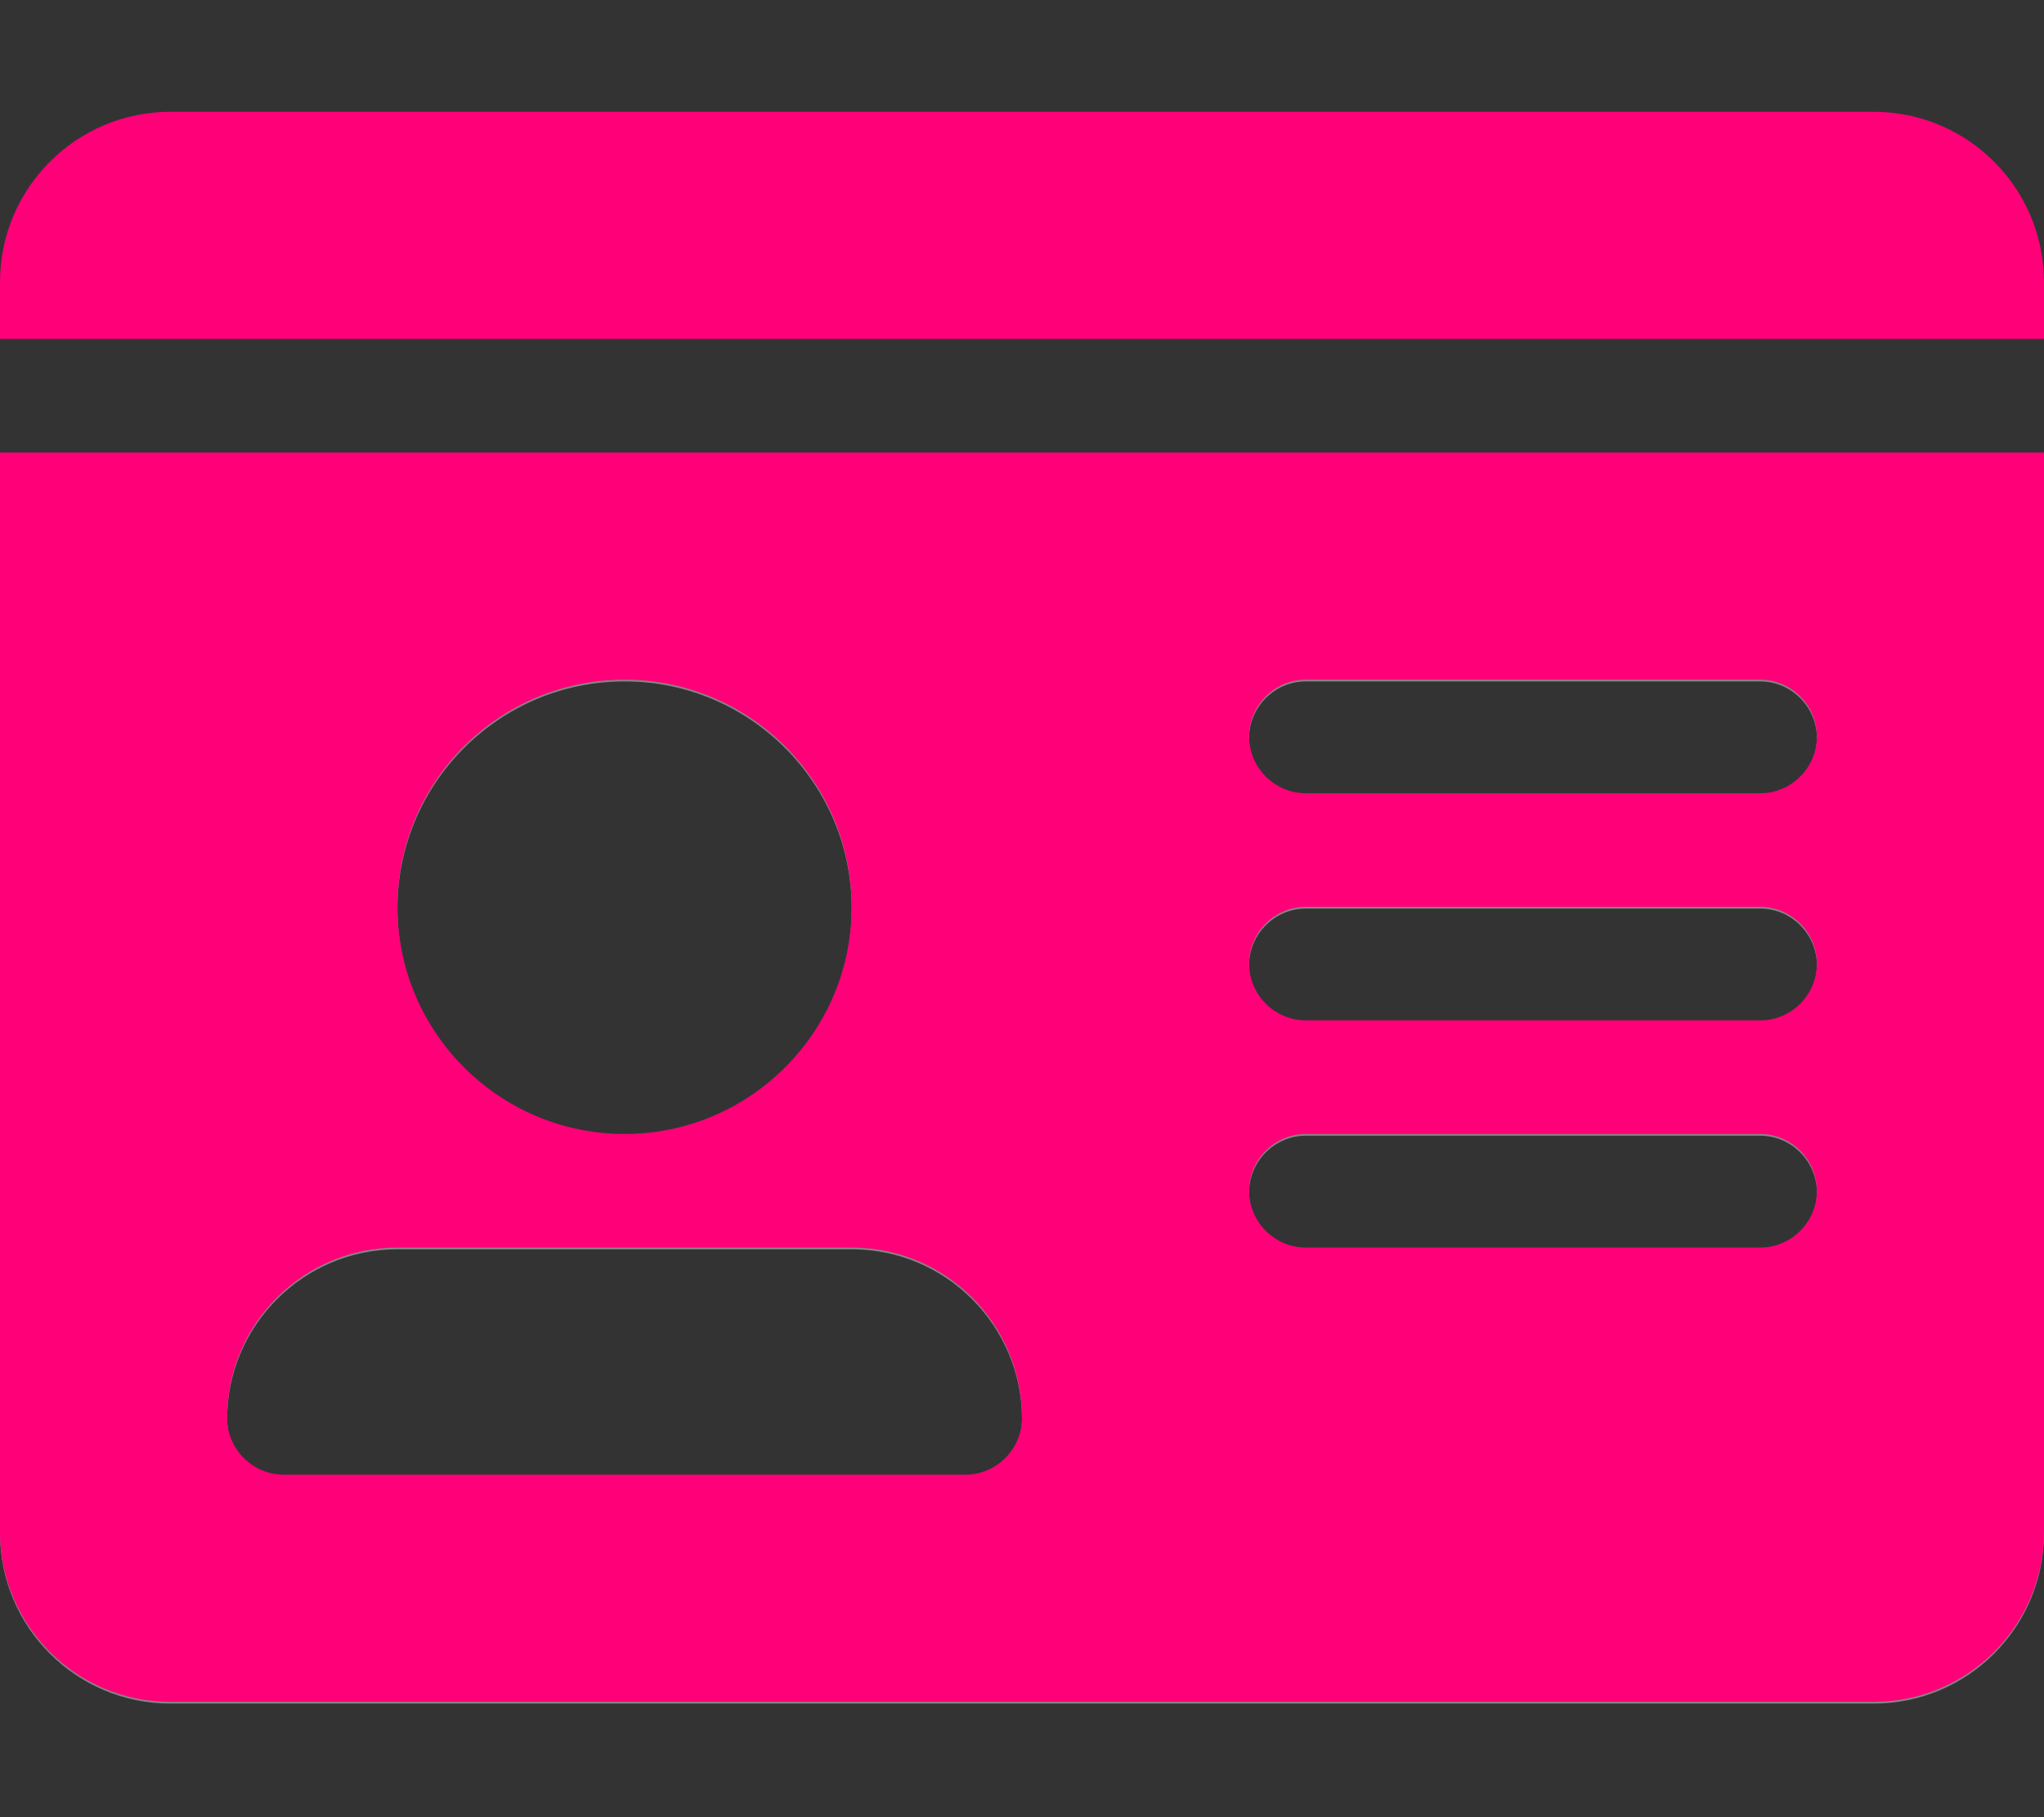
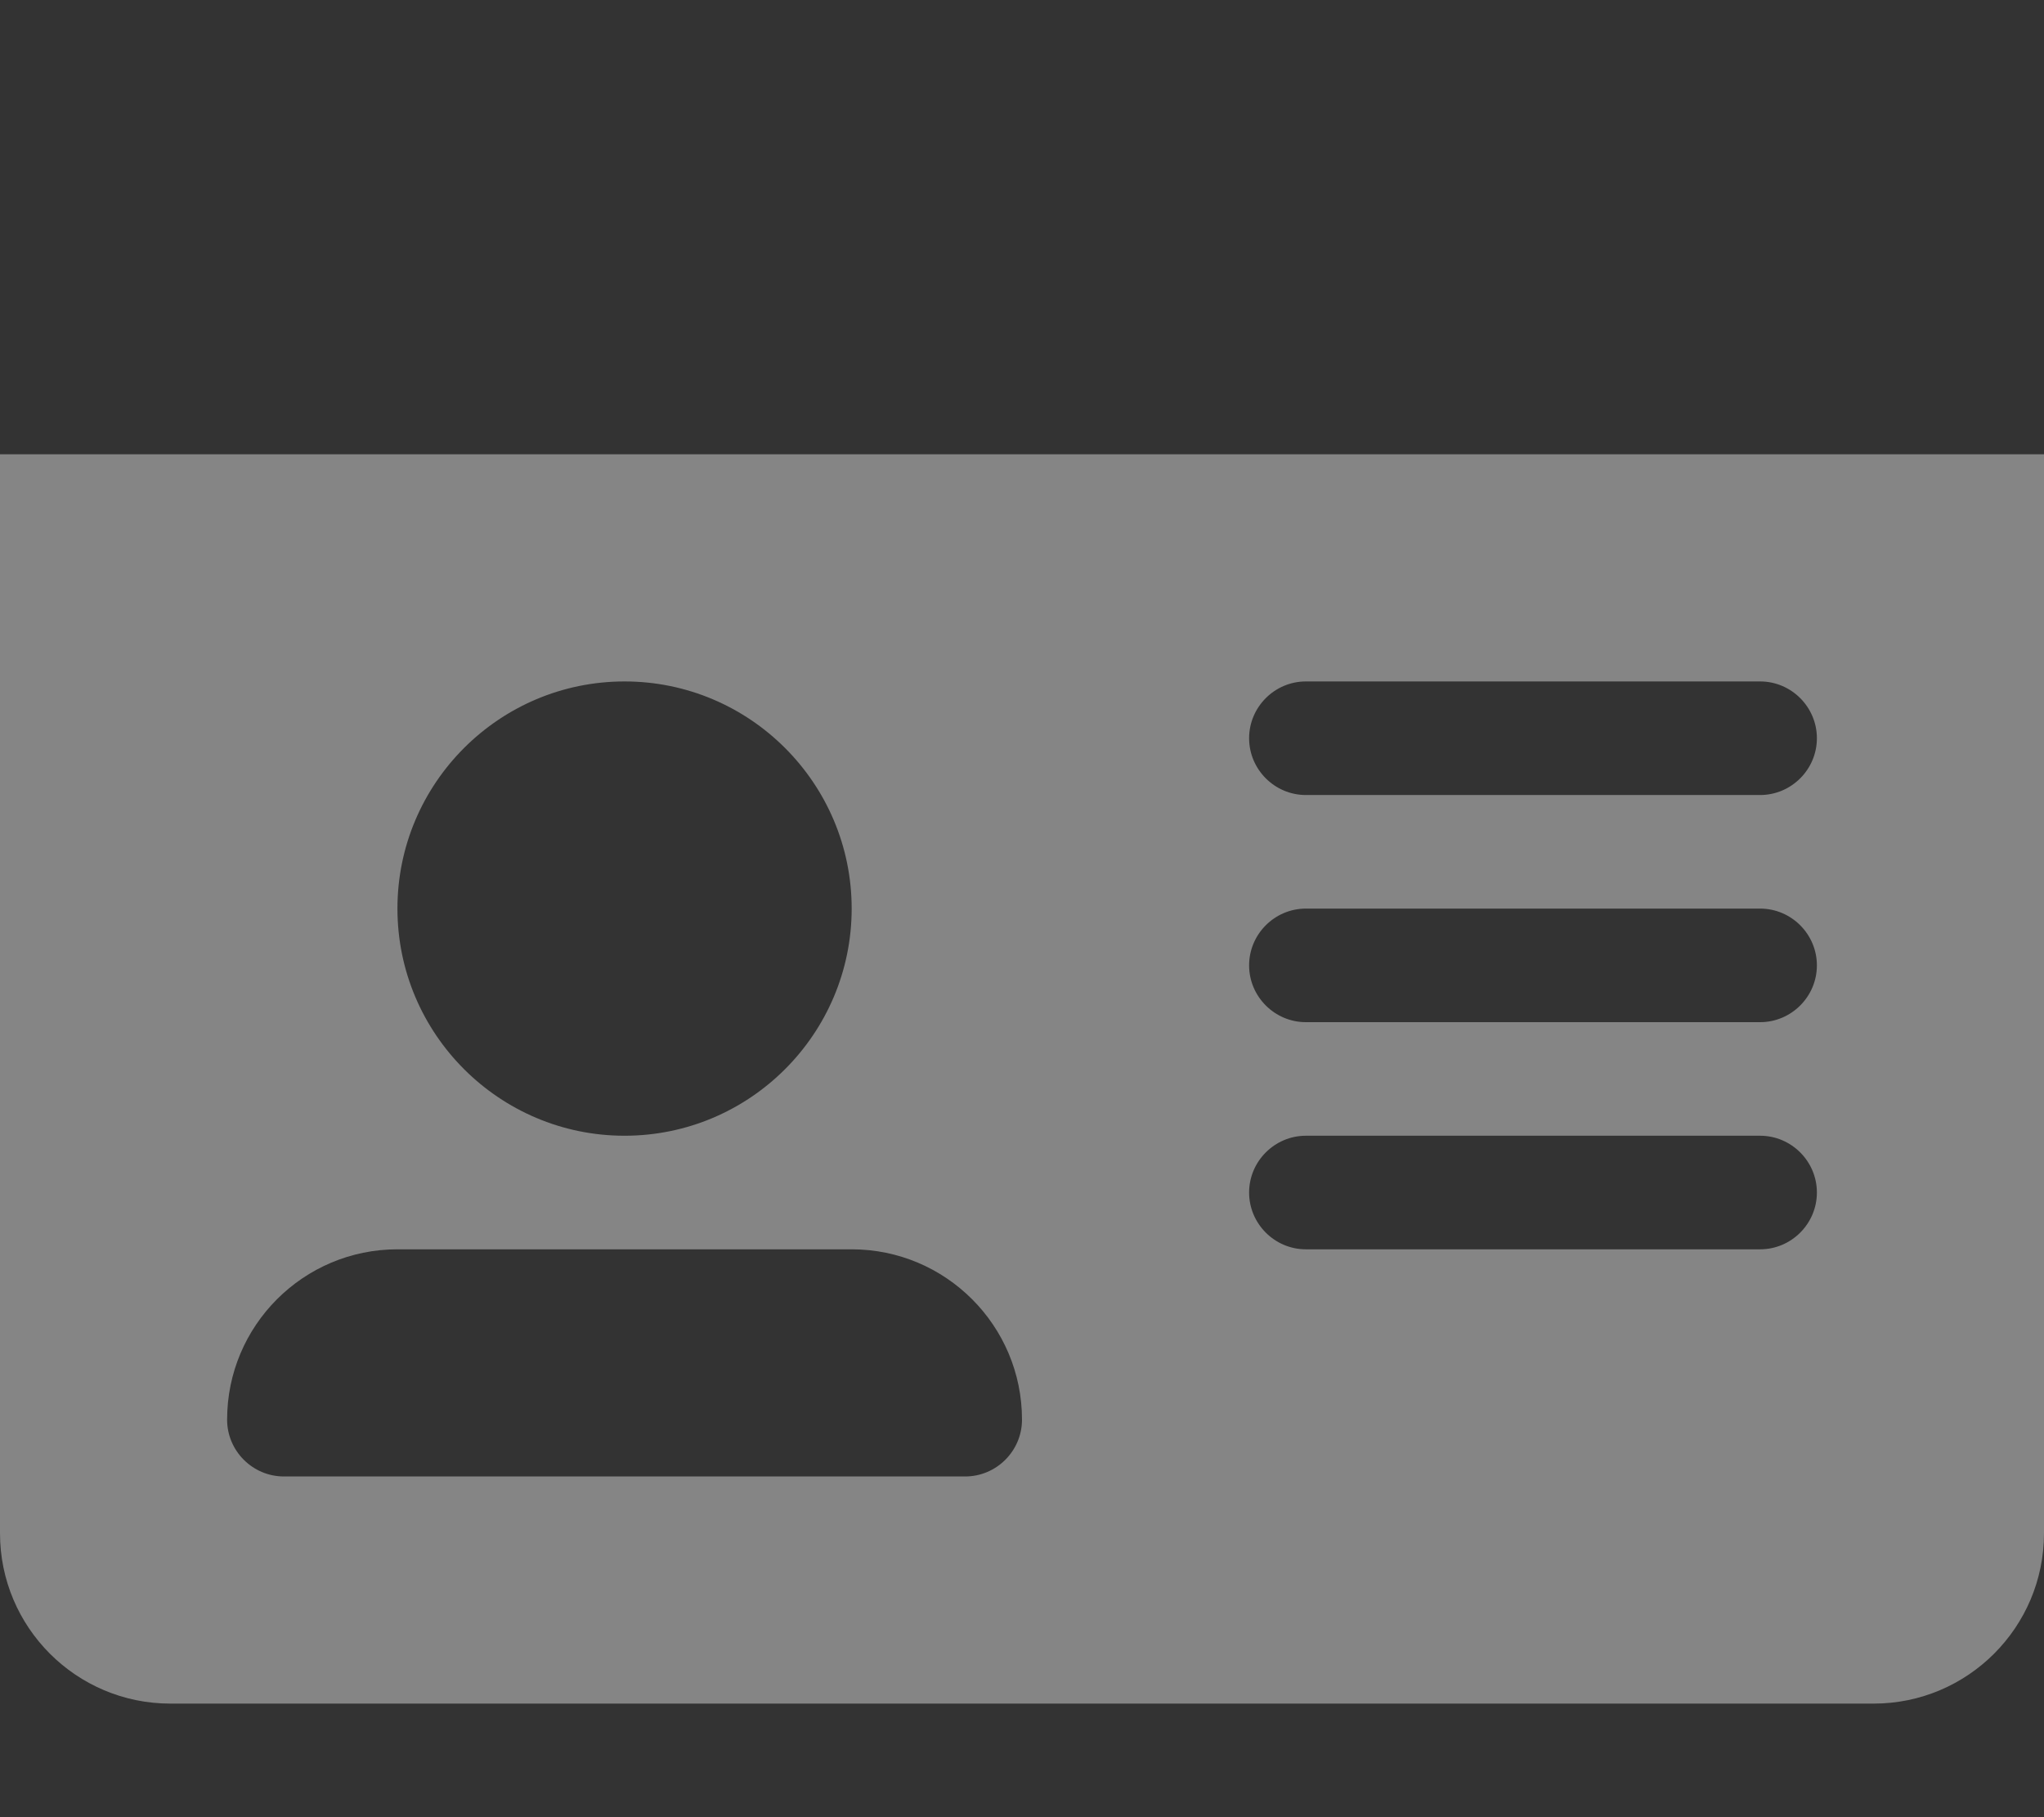
<svg xmlns="http://www.w3.org/2000/svg" version="1.1" id="Layer_1" x="0px" y="0px" viewBox="0 0 576 512" style="enable-background:new 0 0 576 512;" xml:space="preserve">
  <rect x="0" y="0" width="576" height="512" fill="#333333" stroke="none" />
  <style type="text/css">
	.st0{opacity:0.4;fill:#FFFFFF;enable-background:new    ;}
	.st1{fill:#FF0078;}
</style>
  <path class="st0" d="M0,128v304c0,26.5,21.5,48,48,48h480c26.5,0,48-21.5,48-48V128H0z M176,192c35.3,0,64,28.7,64,64  s-28.7,64-64,64s-64-28.7-64-64S140.7,192,176,192z M272,416H80c-8.8,0-16-7.2-16-16c0-26.5,21.5-48,48-48h128c26.5,0,48,21.5,48,48  C288,408.8,280.8,416,272,416z M496,352H368c-8.8,0-16-7.2-16-16s7.2-16,16-16h128c8.8,0,16,7.2,16,16S504.8,352,496,352z M496,288  H368c-8.8,0-16-7.2-16-16s7.2-16,16-16h128c8.8,0,16,7.2,16,16S504.8,288,496,288z M496,224H368c-8.8,0-16-7.2-16-16s7.2-16,16-16  h128c8.8,0,16,7.2,16,16S504.8,224,496,224z" />
-   <path class="st1" d="M528,31.5H48c-26.5,0-48,21.5-48,48v16h576v-16C576,53,554.5,31.5,528,31.5z M0,431.5c0,26.5,21.5,48,48,48h480  c26.5,0,48-21.5,48-48v-304H0V431.5z M368,191.5h128c8.8,0,16,7.2,16,16s-7.2,16-16,16H368c-8.8,0-16-7.2-16-16  S359.2,191.5,368,191.5z M368,255.5h128c8.8,0,16,7.2,16,16s-7.2,16-16,16H368c-8.8,0-16-7.2-16-16S359.2,255.5,368,255.5z   M368,319.5h128c8.8,0,16,7.2,16,16s-7.2,16-16,16H368c-8.8,0-16-7.2-16-16S359.2,319.5,368,319.5z M176,191.5c35.3,0,64,28.7,64,64  s-28.7,64-64,64s-64-28.7-64-64S140.7,191.5,176,191.5z M112,351.5h128c26.5,0,48,21.5,48,48c0,8.8-7.2,16-16,16H80  c-8.8,0-16-7.2-16-16C64,373,85.5,351.5,112,351.5z" />
</svg>